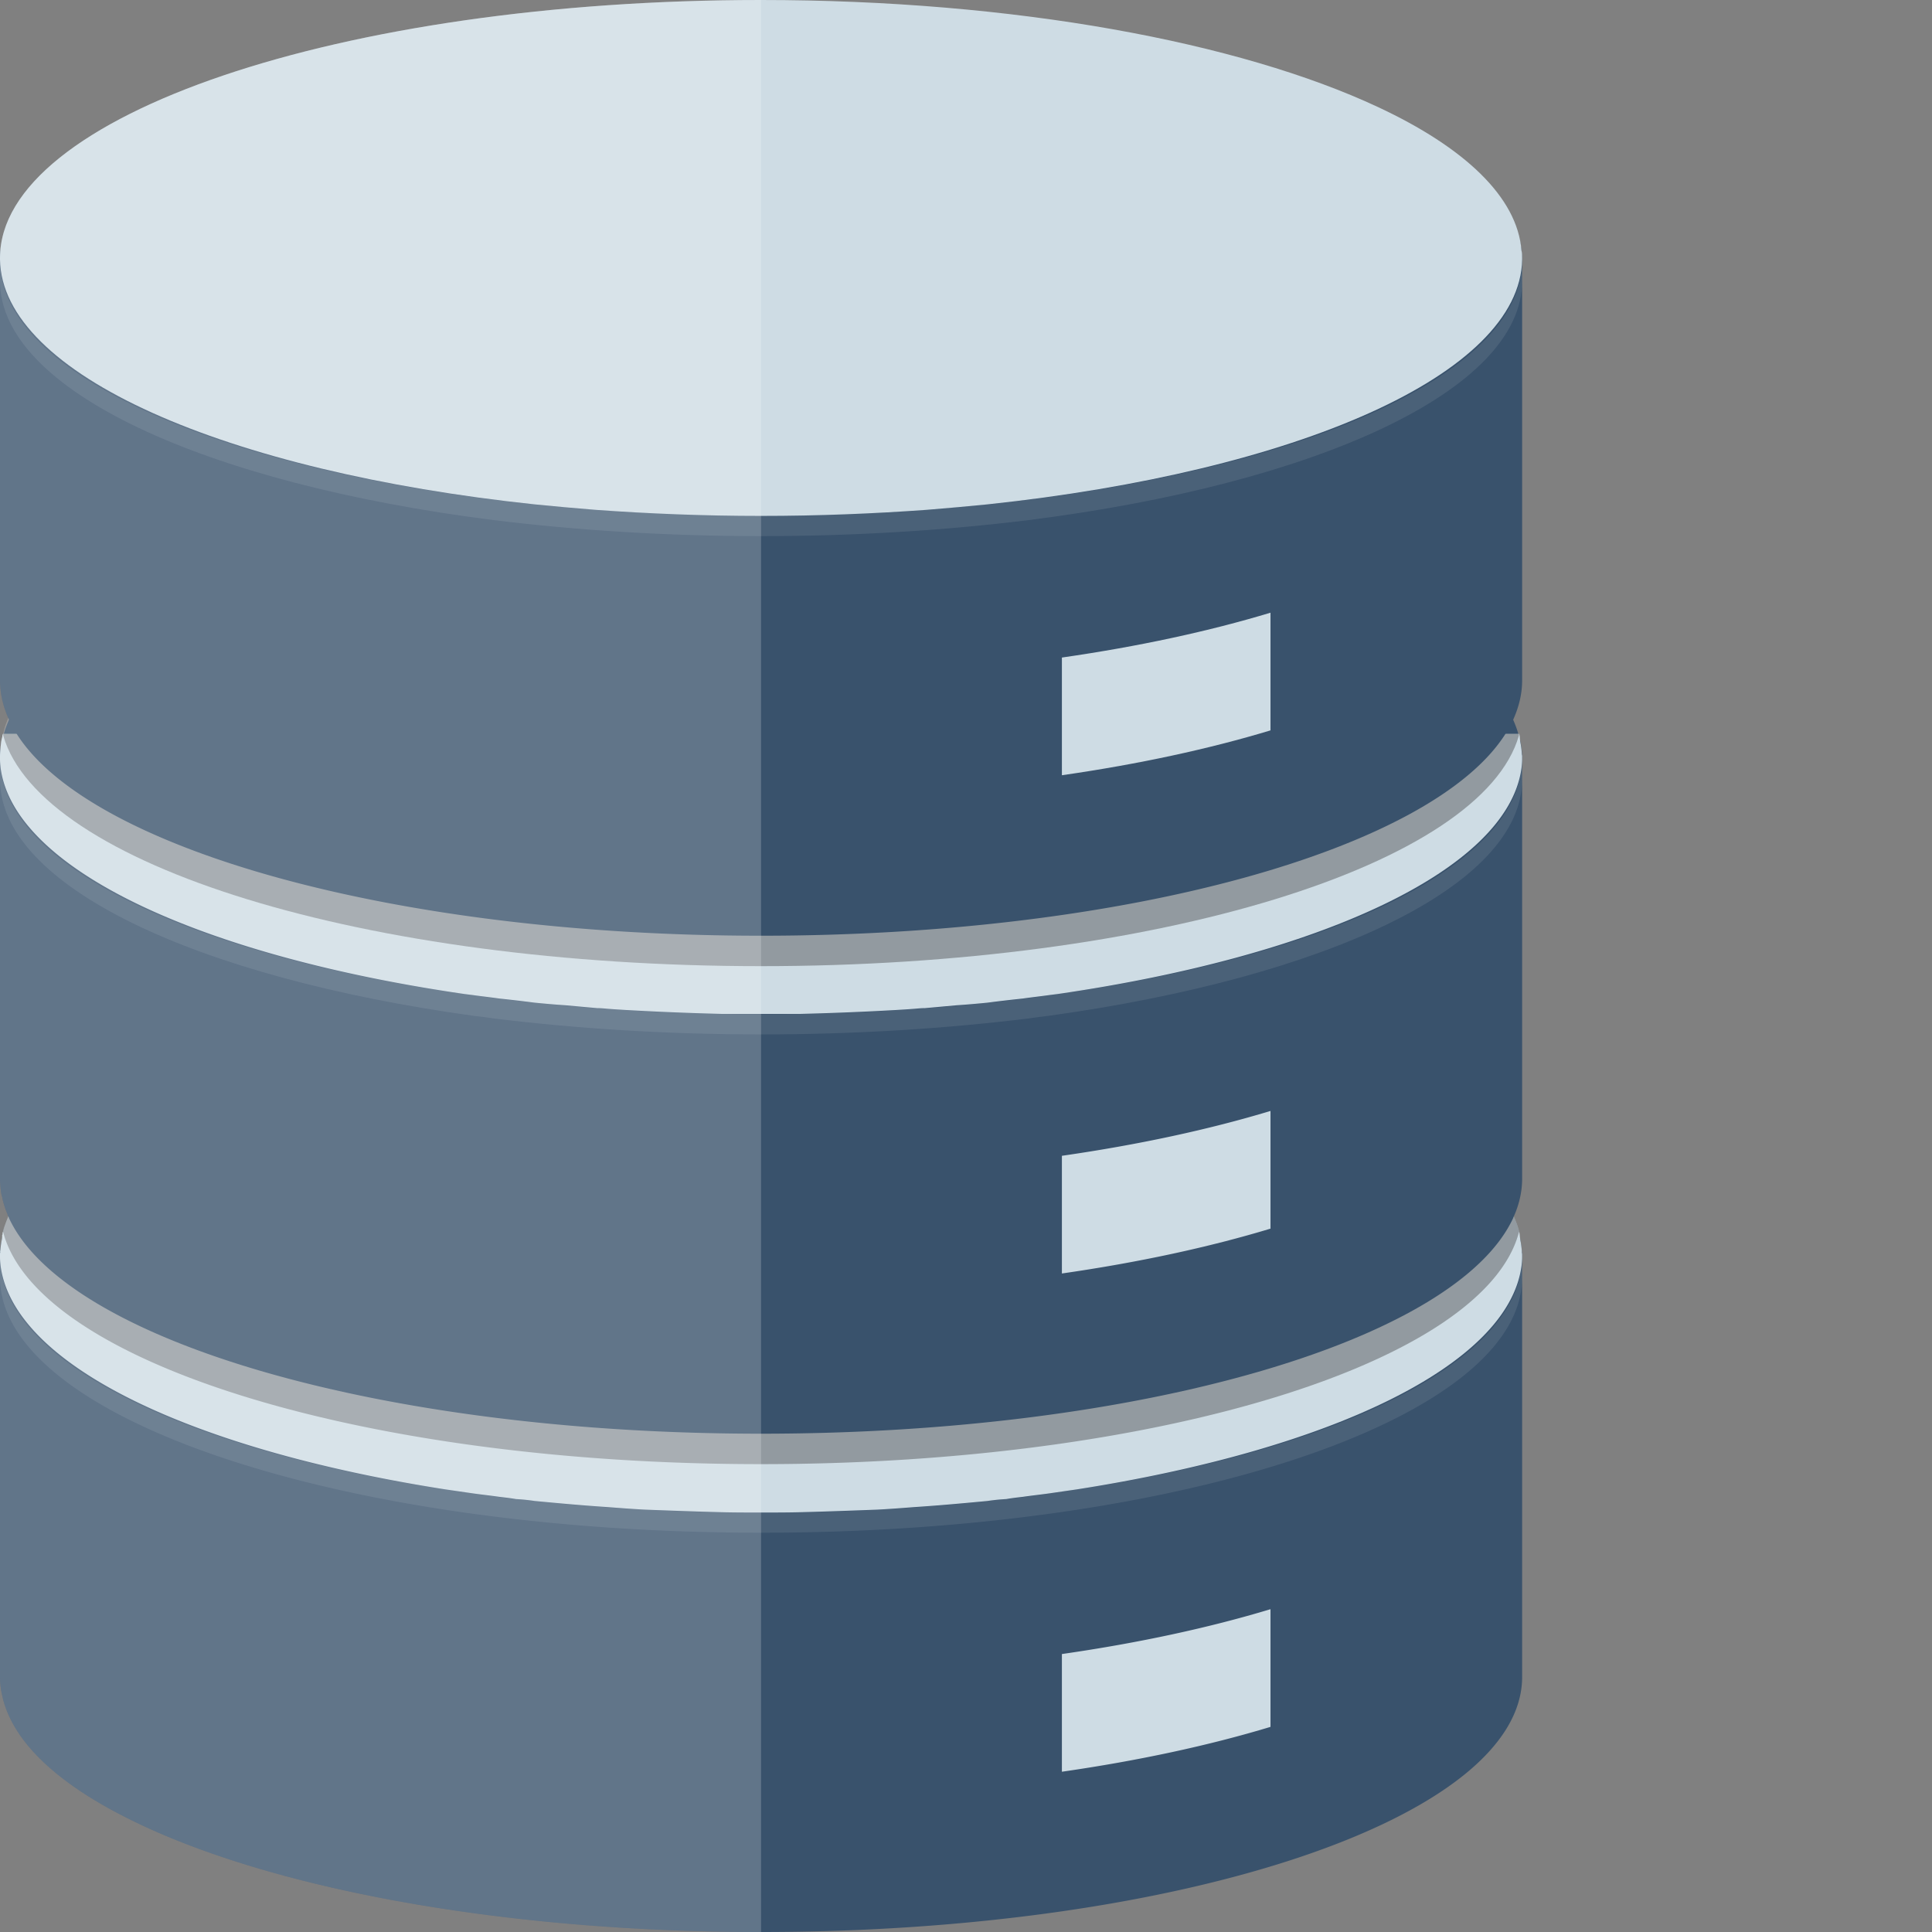
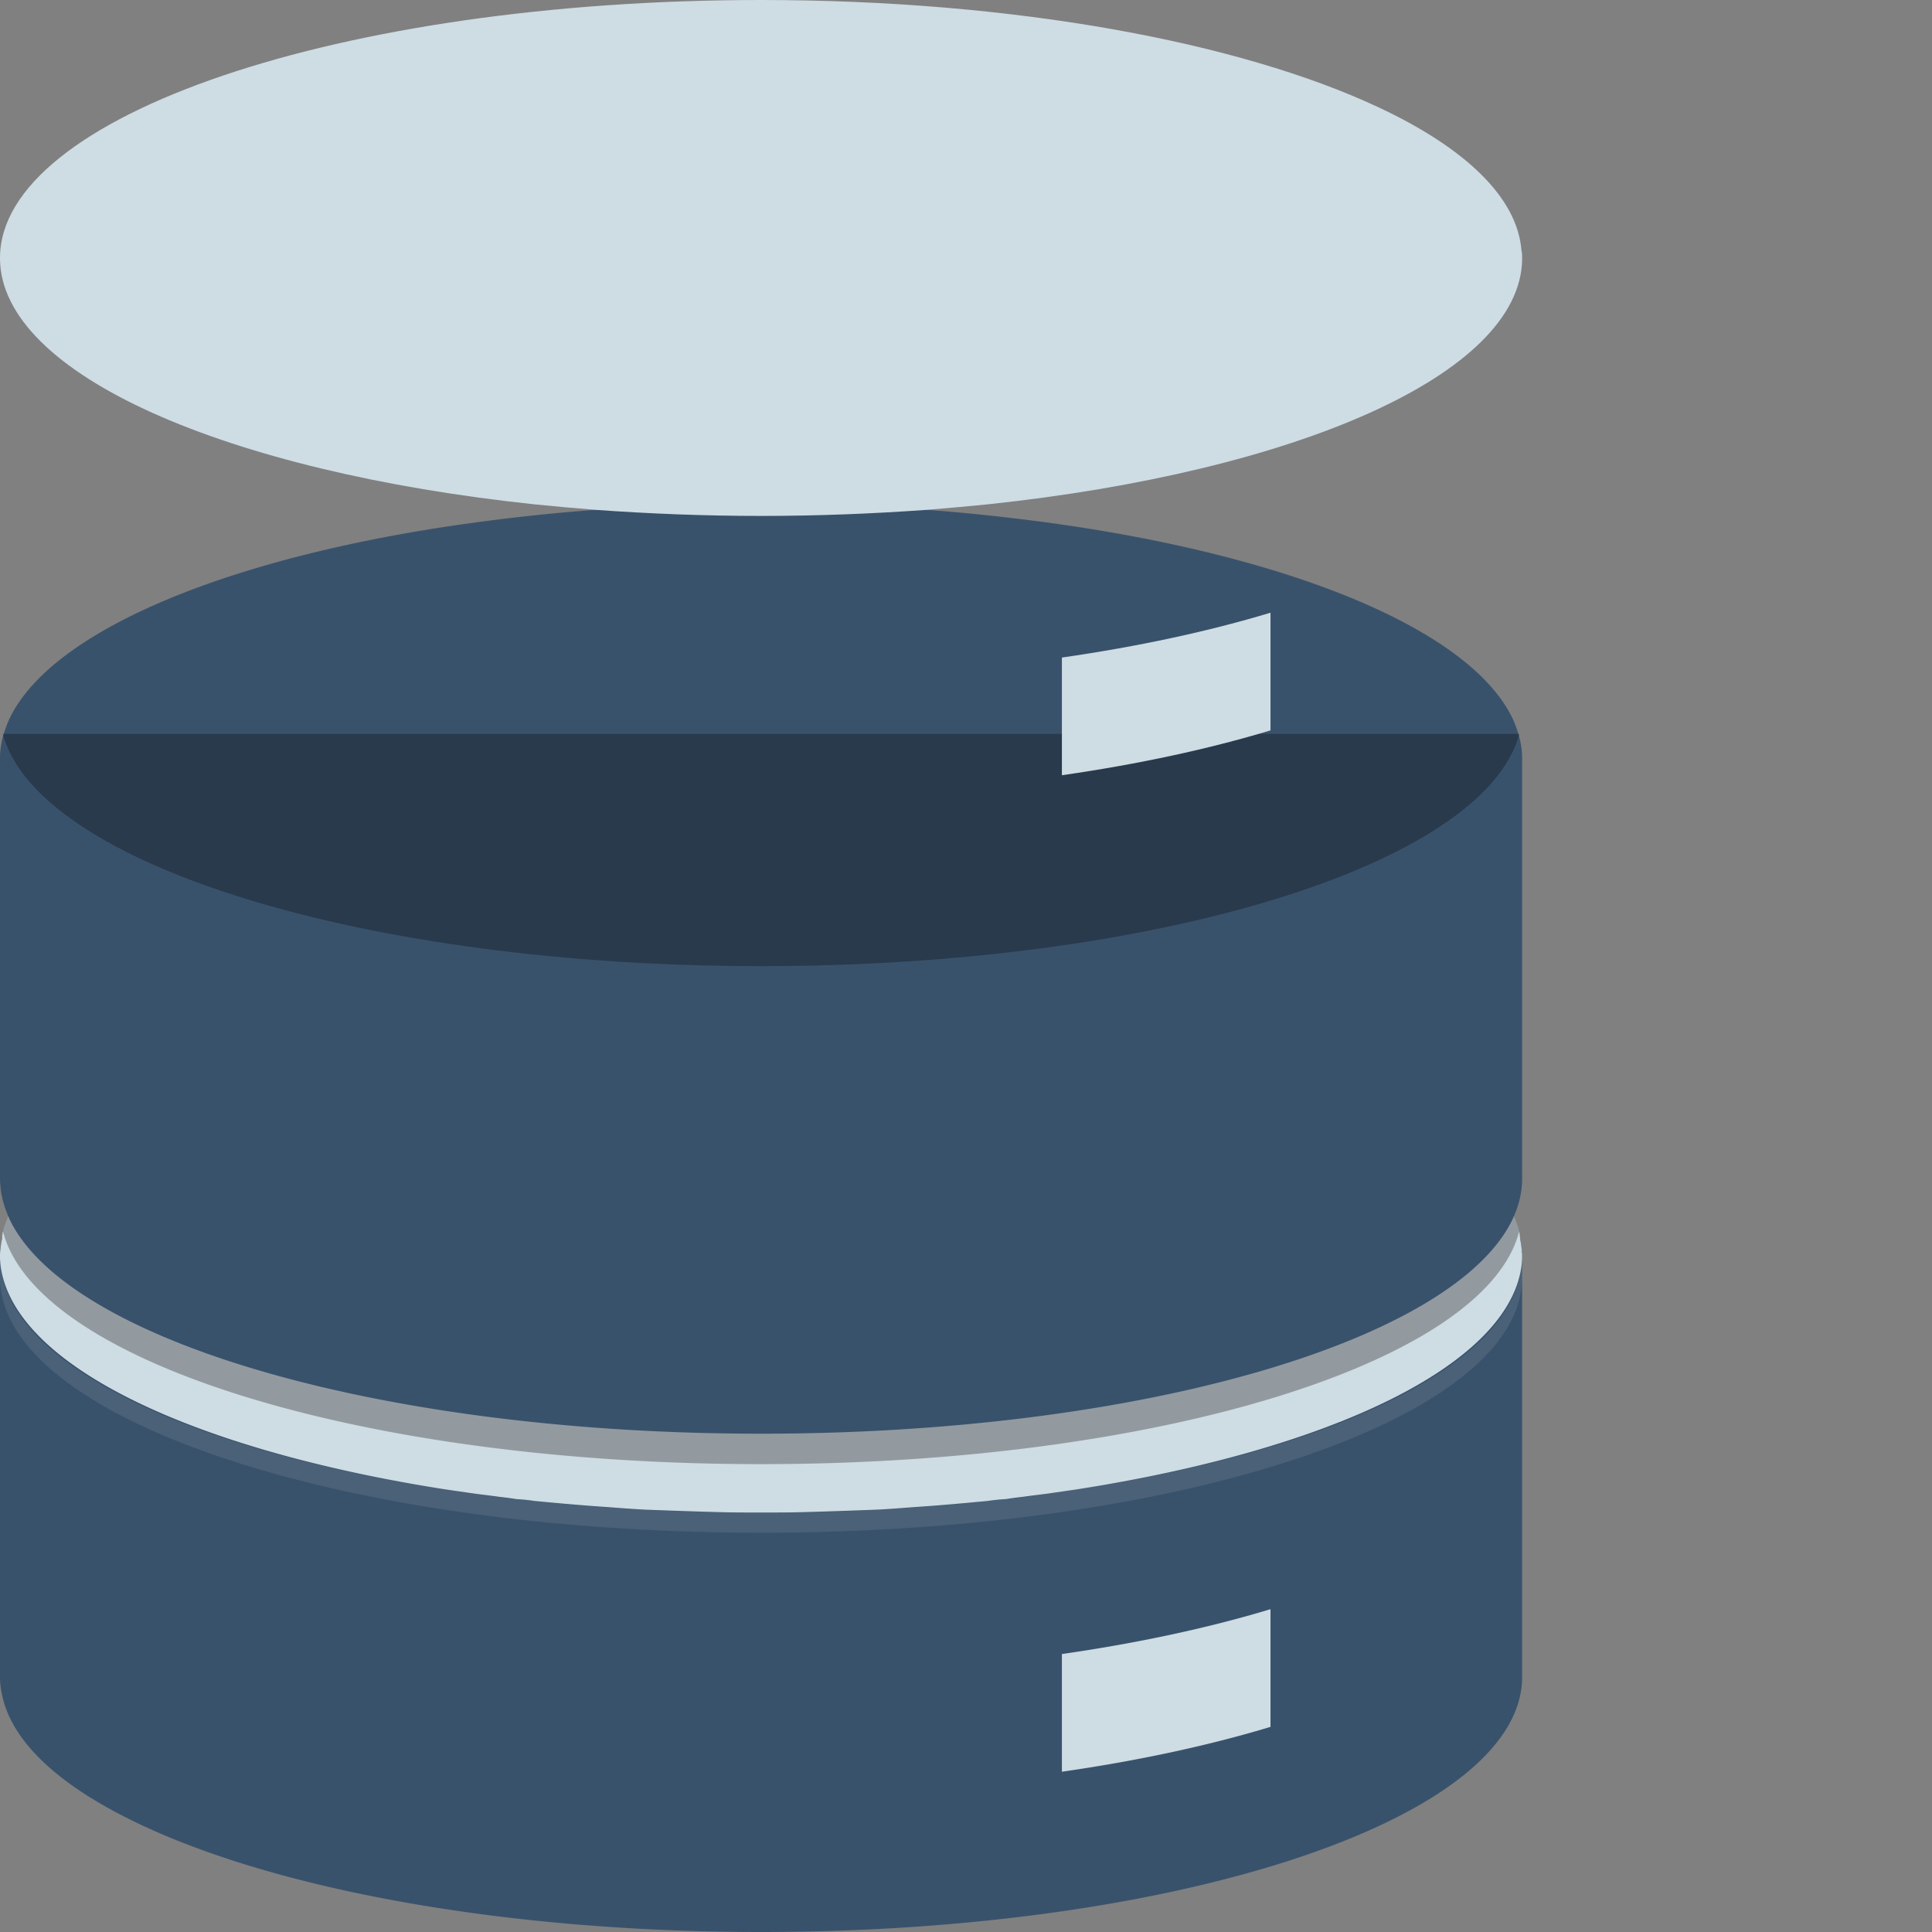
<svg xmlns="http://www.w3.org/2000/svg" viewBox="0 0 512 512">
  <rect x="0" y="0" width="512" height="512" fill="#808080" stroke="none" />
  <path d="M403.383 332.812v111.589c0 37.366-90.273 67.599-201.692 67.599-70.571 0-132.734-12.144-168.742-30.573-18.513-9.426-30.063-20.466-32.44-32.44A21.064 21.064 0 010 444.401V332.812c0-.34 0-.679.084-1.018-.084-.17-.084-.255 0-.34 0-.595.085-1.189.17-1.783.085-.255.085-.51.17-.765.085-.68.254-1.358.51-2.038v-.085c.34-1.358.849-2.633 1.444-3.991 11.21-24.373 61.23-44.499 128.318-52.907a521.62 521.62 0 0127.09-2.718h.51c14.012-1.104 28.535-1.613 43.396-1.613s29.383.509 43.395 1.613h.509a521.62 521.62 0 0127.09 2.718c67.089 8.407 117.108 28.534 128.318 52.907.595 1.358 1.104 2.633 1.444 3.991v.085c.255.68.424 1.358.509 2.038.17.849.255 1.613.34 2.548v.34c.086.339.086.678.086 1.018z" fill="#39526c" />
  <path d="M403.383 333.152v5.35c0 37.366-90.273 67.683-201.692 67.683C90.272 406.185 0 375.868 0 338.502v-5.35c0 .849.084 1.613.169 2.378 2.633 26.326 50.274 48.916 117.958 59.191 2.378.34 4.671.68 7.049 1.019 3.821.594 7.643 1.104 11.549 1.529 1.614.085 3.312.255 5.01.509a515.86 515.86 0 0029.213 2.293c6.709.339 13.503.594 20.382.679 3.397.085 6.879.085 10.361.085 3.482 0 6.963 0 10.36-.085 6.879-.085 13.672-.34 20.382-.679a515.714 515.714 0 0029.213-2.293 53 53 0 015.01-.509c3.907-.425 7.728-.935 11.549-1.529 2.378-.339 4.671-.679 7.049-1.019 67.684-10.275 115.325-32.865 117.958-59.191.086-.765.171-1.529.171-2.378z" opacity=".1" fill="#e8e8e9" />
  <path d="M403.383 332.472v.68c0 .849-.085 1.613-.17 2.378-3.567 26.411-50.954 48.746-117.958 59.191-2.378.34-4.671.68-7.049 1.019-2.378.34-4.756.594-7.133.934-1.444.17-2.973.34-4.416.595a53 53 0 00-5.01.509c-6.285.594-12.738 1.189-19.278 1.614-3.312.255-6.624.509-9.936.679-6.709.255-13.503.509-20.382.679-3.397.085-6.879.085-10.36.085-3.482 0-6.964 0-10.361-.085-6.879-.17-13.672-.424-20.382-.679-3.312-.17-6.624-.424-9.936-.679-6.539-.425-12.993-1.02-19.278-1.614a53 53 0 00-5.01-.509c-1.443-.255-2.972-.425-4.416-.595-2.378-.34-4.756-.594-7.133-.934-2.378-.339-4.671-.679-7.049-1.019C51.123 384.276 3.736 361.941.169 335.53c-.085-.765-.169-1.529-.169-2.378v-.68c0-.254 0-.424.084-.678-.084-.17-.084-.255 0-.34.085-.935.17-1.699.34-2.548.085-.425.169-.849.169-1.274-.084-.169 0-.339.085-.509 0-.17 0-.425.085-.68.17-.509.255-1.103.51-1.613.255-.765.595-1.613.934-2.463 10.531-24.203 58.512-44.245 123.308-53.162a404.517 404.517 0 0123.948-2.717c.085-.085.255-.085.34-.085 16.56-1.529 33.969-2.293 51.888-2.293 17.919 0 35.328.764 51.888 2.293.085 0 .255 0 .34.085a404.326 404.326 0 0123.948 2.717c64.796 8.917 112.778 28.959 123.308 53.162.594 1.359 1.104 2.718 1.444 4.076.17.85.17 1.614.339 2.463.17.849.255 1.613.34 2.548v.34c0 .169.085.424.085.678zM336.696 426.451v31.189c-16.248 4.913-34.889 8.949-55.283 11.888v-31.189c20.395-2.939 39.035-6.975 55.283-11.888z" fill="#cedce4" />
  <path d="M402.619 326.443c-.085.17-.085.255-.17.34v.085c-9.511 34.309-95.708 61.144-200.757 61.144-105.05 0-191.246-26.835-200.758-61.144v-.085c-.085-.085-.085-.17-.085-.255l-.085-.085c.17-.509.255-1.103.51-1.613.255-.765.595-1.613.934-2.463 10.531-24.203 58.512-44.245 123.308-53.162a404.517 404.517 0 0123.948-2.717c.085-.085.255-.085.34-.085 16.56-1.529 33.969-2.293 51.888-2.293 17.919 0 35.328.764 51.888 2.293.085 0 .255 0 .34.085a404.326 404.326 0 0123.948 2.717c64.796 8.917 112.778 28.959 123.308 53.162.594 1.359 1.103 2.718 1.443 4.076z" opacity=".3" fill="#040000" />
  <g>
    <path d="M403.383 200.842v111.505c0 3.396-.765 6.793-2.208 10.02-.085.17-.17.34-.17.425-15.031 32.44-98.51 57.153-199.314 57.153-100.804 0-184.283-24.713-199.314-57.153 0-.085-.085-.255-.17-.425-.34-.849-.679-1.698-.934-2.463-.255-.848-.51-1.613-.68-2.462v-.17c-.254-.679-.34-1.444-.425-2.208-.084-.935-.168-1.784-.168-2.718V200.758c0-1.954.34-3.992.849-5.86.085-.17.085-.34.17-.425.34-1.273.849-2.547 1.359-3.736 11.295-24.373 61.399-44.499 128.403-52.907a519.316 519.316 0 0127.005-2.718c14.098-1.018 28.789-1.613 43.906-1.613 15.116 0 29.807.595 43.905 1.613 9.256.68 18.258 1.614 27.005 2.718 67.004 8.407 117.108 28.534 128.403 52.907.51 1.189 1.019 2.463 1.359 3.736.085.085.085.255.17.425.509 1.952.849 3.906.849 5.944z" fill="#39526c" />
-     <path d="M403.383 201.182v5.351c0 28.278-51.888 52.482-125.516 62.672-1.699.17-3.482.425-5.18.68-22.08 2.717-46.029 4.246-70.995 4.246-24.967 0-48.916-1.529-70.996-4.246-1.699-.255-3.482-.51-5.18-.68C51.888 259.015 0 234.811 0 206.533v-5.351c0 .765.084 1.614.169 2.378 2.718 26.921 52.652 49.935 122.969 59.871l2.038.255c5.435.848 10.87 1.443 16.56 2.038 2.548.255 5.096.509 7.728.764 2.718.254 5.52.509 8.322.679h.51c10.7.85 21.74 1.359 33.035 1.529 3.397.084 6.879.084 10.361.084 3.482 0 6.963 0 10.36-.084 11.295-.17 22.335-.679 33.035-1.529h.509c2.803-.17 5.605-.425 8.322-.679 2.633-.255 5.18-.509 7.728-.764 5.69-.595 11.125-1.19 16.56-2.038l2.039-.255c70.316-9.936 120.25-32.95 122.968-59.871.085-.764.17-1.613.17-2.378z" opacity=".1" fill="#e8e8e9" />
-     <path d="M403.383 200.418v.764c0 .765-.085 1.614-.17 2.378-3.652 26.921-53.332 49.765-122.968 59.871l-2.039.255c-2.378.339-4.756.594-7.133.933-3.142.34-6.2.68-9.426 1.105-2.633.255-5.35.509-8.068.679-2.803.254-5.605.509-8.492.764-.934 0-1.784.085-2.718.17-3.312.255-6.624.425-9.936.595-6.709.339-13.503.594-20.382.764H191.33a791.446 791.446 0 01-20.382-.764c-3.312-.17-6.624-.34-9.936-.595-.934-.085-1.783-.17-2.718-.17-2.887-.255-5.69-.51-8.492-.764-2.718-.17-5.435-.424-8.068-.679a402.855 402.855 0 00-9.426-1.105c-2.378-.339-4.756-.594-7.133-.933l-2.038-.255C53.501 253.324 3.821 230.481.169 203.56c-.085-.764-.169-1.613-.169-2.378v-.764c0-.849.084-1.699.169-2.547.085-.85.17-1.699.425-2.548 0-.255.085-.595.17-.85h401.855c.185.708.159 1.442.277 2.153.208 1.034.343 2.082.404 3.142.006.219.083.427.083.65zM336.696 294.411V325.6c-16.248 4.913-34.889 8.949-55.283 11.888v-31.189c20.395-2.94 39.035-6.975 55.283-11.888z" fill="#cedce4" />
  </g>
  <path d="M402.534 194.472v.425c-9.766 34.309-95.878 61.144-200.842 61.144-104.965 0-191.076-26.835-200.843-61.144v-.425h401.685z" opacity=".3" fill="#040000" />
  <g>
-     <path d="M403.383 68.787v111.504c0 3.566-.85 7.049-2.378 10.445-.594 1.274-1.274 2.463-2.038 3.736-19.363 30.573-100.294 53.502-197.275 53.502-96.982 0-177.913-22.929-197.276-53.502-.764-1.273-1.444-2.462-2.038-3.736 0-.085-.085-.255-.17-.425a21.032 21.032 0 01-.934-2.462c-.255-.679-.425-1.359-.595-2.038-.085-.255-.169-.594-.169-.849-.17-.68-.255-1.274-.34-1.953-.086-.935-.17-1.784-.17-2.718V68.702C.679 31.506 90.698 1.528 201.692 1.528c68.617 0 129.252 11.465 165.684 29.044 21.231 10.191 34.309 22.505 35.838 35.838.084.763.169 1.613.169 2.377z" fill="#39526c" />
-     <path d="M403.383 69.127v5.35c0 28.958-54.351 53.671-130.781 63.352-22.08 2.718-45.943 4.246-70.91 4.246s-48.831-1.528-70.911-4.246C54.35 128.148 0 103.435 0 74.478v-5.35c0 30.402 59.616 56.049 141.736 64.541 5.266.51 10.615 1.019 16.05 1.443 14.098 1.02 28.789 1.614 43.906 1.614 15.116 0 29.807-.594 43.905-1.614 5.435-.424 10.785-.933 16.051-1.443 82.119-8.493 141.735-34.14 141.735-64.542z" opacity=".1" fill="#e8e8e9" />
    <path d="M403.383 68.363v.424c-.51 30.487-59.956 56.219-141.736 64.881-5.266.51-10.615 1.019-16.051 1.443-14.097 1.02-28.789 1.614-43.905 1.614-15.117 0-29.808-.594-43.906-1.614-5.435-.424-10.785-.933-16.05-1.443C59.956 125.006.51 99.274 0 68.787v-.424C0 30.657 90.272 0 201.692 0c67.259 0 126.79 11.21 163.476 28.364 22.929 10.7 36.941 23.863 38.045 38.046.17.594.17 1.273.17 1.953zM336.696 162.37v31.189c-16.248 4.913-34.889 8.949-55.283 11.888v-31.189c20.395-2.939 39.035-6.975 55.283-11.888z" fill="#cedce4" />
  </g>
-   <path d="M201.692 0v512c-70.571 0-132.734-12.144-168.742-30.573-18.513-9.426-30.063-20.466-32.44-32.44a21.004 21.004 0 01-.51-4.586V332.472c0-.254 0-.424.084-.678-.084-.17-.084-.255 0-.34 0-.595.085-1.189.17-1.783 0-.68.085-1.36.34-2.039-.084-.169 0-.339.085-.509 0-.255 0-.425.17-.595.085-.594.254-1.103.425-1.698.255-.765.595-1.613.934-2.463-.34-.849-.679-1.698-.934-2.463-.255-.848-.51-1.613-.68-2.462v-.17c-.254-.679-.34-1.444-.425-2.208-.085-.935-.169-1.784-.169-2.718V200.418c0-.849.084-1.699.169-2.547.085-.85.17-1.699.425-2.548 0-.255.085-.51.255-.85.254-1.358.764-2.801 1.359-4.161a21.032 21.032 0 01-.934-2.462c-.255-.679-.425-1.359-.595-2.038-.085-.255-.169-.594-.169-.849-.17-.68-.255-1.274-.34-1.953-.086-.936-.17-1.785-.17-2.719V68.363C0 30.657 90.272 0 201.692 0z" opacity=".2" fill="#fff" />
</svg>